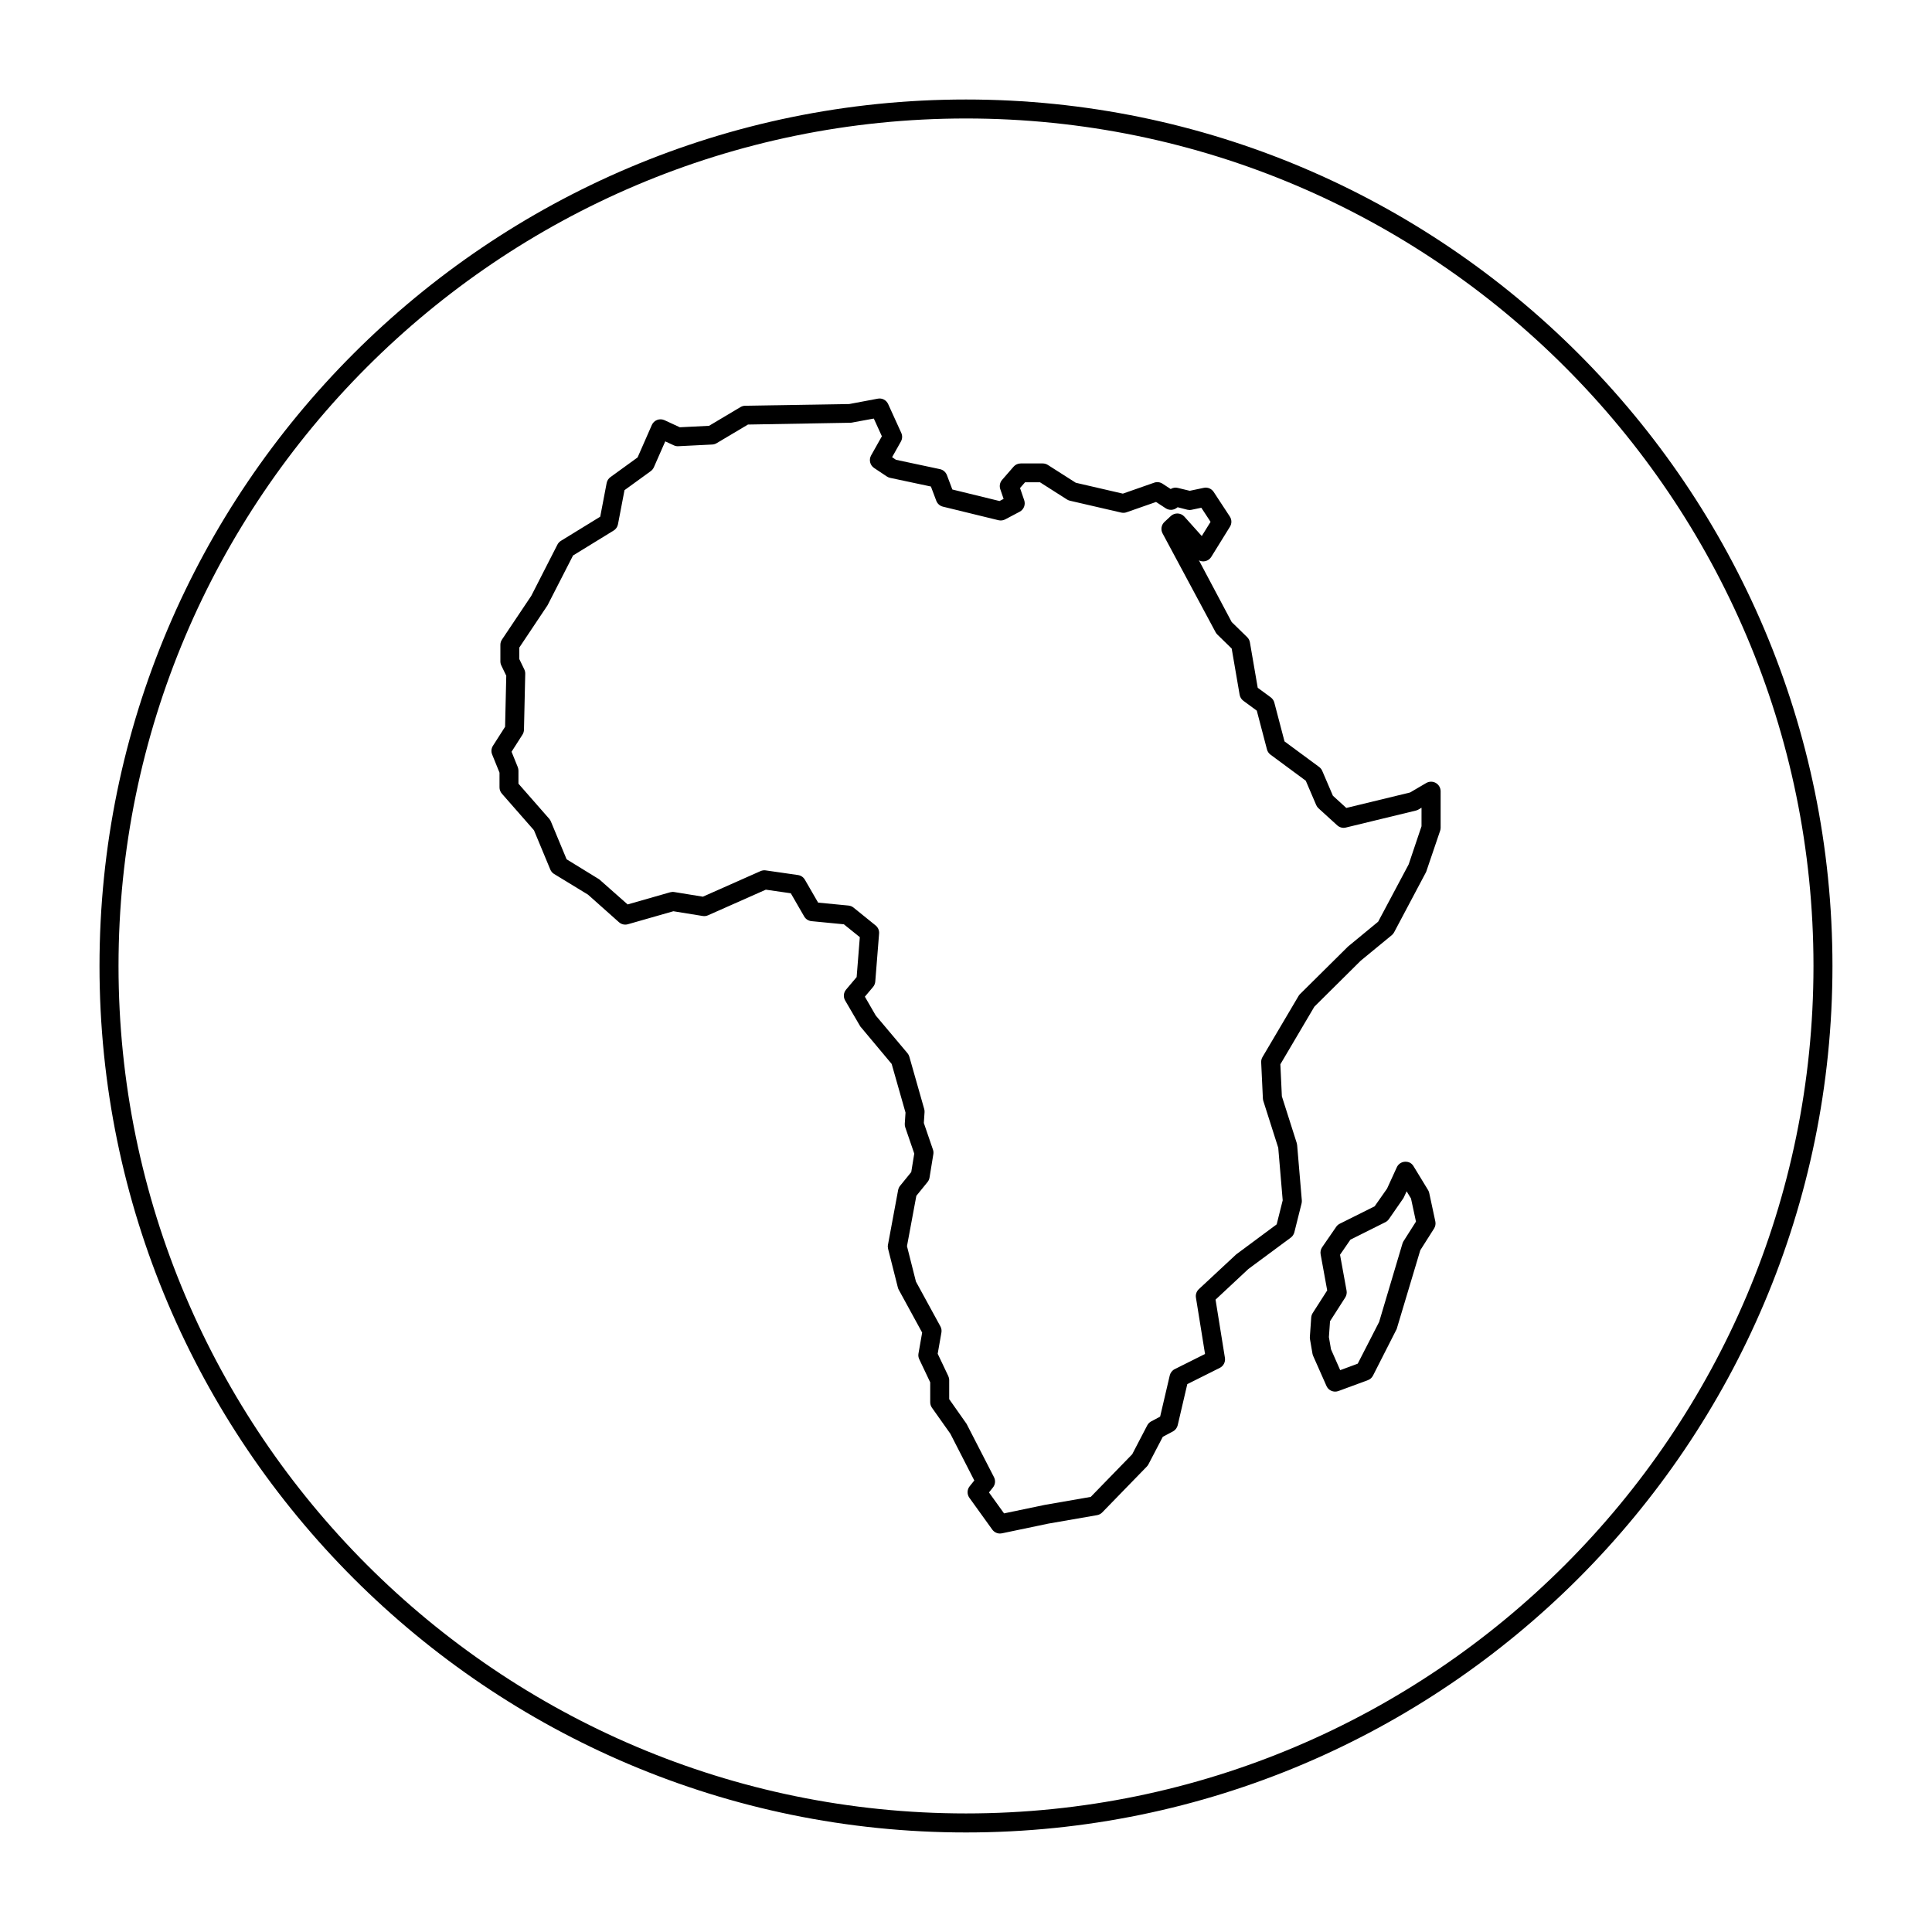
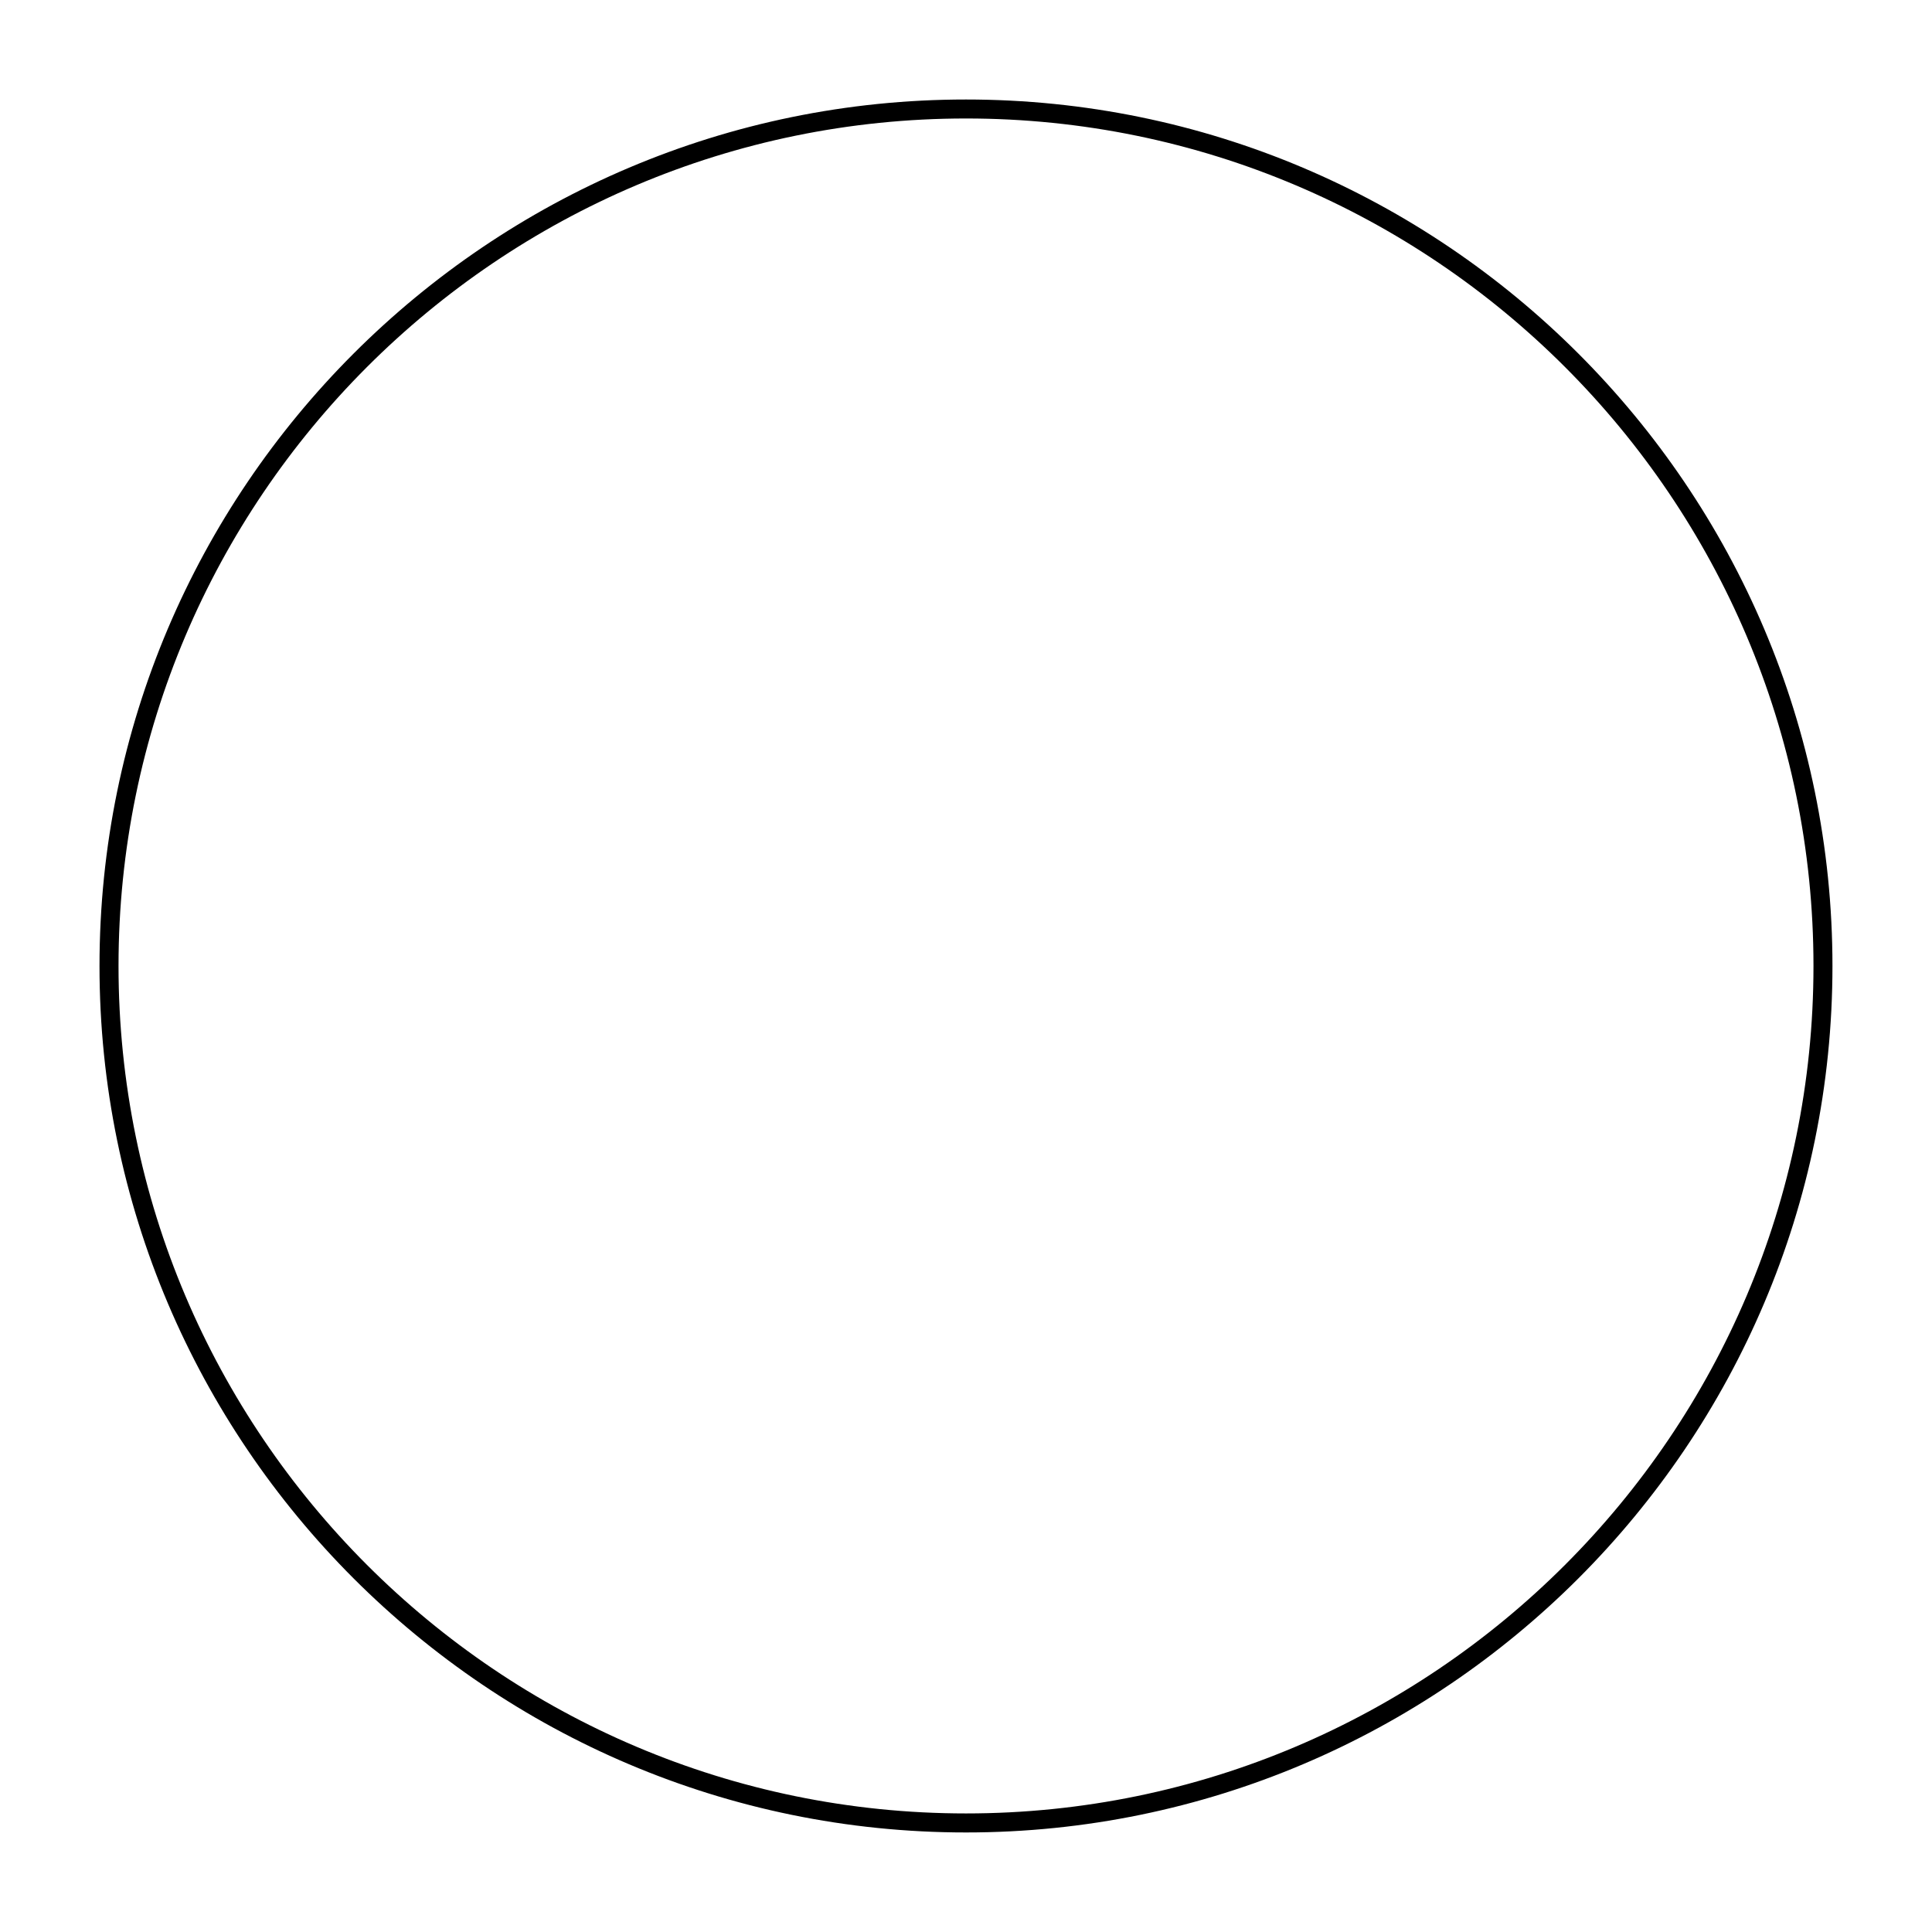
<svg xmlns="http://www.w3.org/2000/svg" fill="#000000" width="800px" height="800px" version="1.1" viewBox="144 144 512 512">
  <g>
-     <path d="m524.5 351.49c-0.781-0.449-1.75-0.441-2.527 0.012l-4.293 2.516-16.898 4.098-3.551-3.242-2.82-6.578c-0.176-0.414-0.465-0.77-0.82-1.039l-9.184-6.781-2.695-10.273c-0.145-0.555-0.48-1.047-0.941-1.391l-3.461-2.543-2.074-12.047c-0.098-0.523-0.344-1.008-0.73-1.375l-4.098-4-8.68-16.344c0.414 0.207 0.887 0.297 1.352 0.258 0.789-0.07 1.5-0.508 1.918-1.184l4.949-7.984c0.52-0.832 0.504-1.891-0.035-2.707l-4.277-6.519c-0.57-0.867-1.613-1.301-2.625-1.082l-3.715 0.781-3.164-0.762c-0.641-0.172-1.328-0.051-1.891 0.293l-2.156-1.41c-0.66-0.43-1.477-0.535-2.211-0.273l-8.305 2.906-12.48-2.887-7.394-4.715c-0.402-0.258-0.871-0.398-1.355-0.398h-5.844c-0.73 0-1.422 0.312-1.898 0.867l-3.027 3.481c-0.59 0.676-0.777 1.617-0.488 2.469l0.883 2.574-1.078 0.57-12.508-3.059-1.441-3.812c-0.309-0.805-0.992-1.395-1.828-1.578l-11.672-2.484-1.027-0.684 2.336-4.152c0.395-0.699 0.434-1.547 0.102-2.281l-3.481-7.648c-0.48-1.047-1.602-1.656-2.746-1.43l-7.57 1.422-27.555 0.449c-0.441 0.004-0.871 0.133-1.25 0.352l-8.344 4.969-7.75 0.387-4.051-1.875c-0.609-0.281-1.316-0.312-1.949-0.07-0.637 0.242-1.145 0.727-1.414 1.344l-3.773 8.594-7.203 5.223c-0.523 0.379-0.875 0.938-0.996 1.566l-1.703 8.918-10.41 6.394c-0.395 0.242-0.715 0.59-0.926 0.996l-6.934 13.578-7.758 11.582c-0.281 0.418-0.43 0.902-0.43 1.402v4.387c0 0.379 0.086 0.75 0.25 1.094l1.309 2.715-0.312 13.531-3.215 5.027c-0.441 0.691-0.523 1.547-0.215 2.301l1.953 4.828v3.894c0 0.609 0.223 1.199 0.625 1.664l8.504 9.699 4.332 10.414c0.207 0.488 0.555 0.902 1.008 1.176l8.977 5.473 8.211 7.309c0.648 0.574 1.531 0.781 2.367 0.539l12.055-3.445 7.766 1.258c0.48 0.086 0.977 0.012 1.426-0.188l15.301-6.785 6.621 0.953 3.547 6.141c0.402 0.707 1.129 1.168 1.941 1.25l8.578 0.832 4.227 3.41-0.84 10.574-2.801 3.32c-0.684 0.812-0.781 1.965-0.25 2.883l4.016 6.879 8.312 9.934 3.672 12.898-0.195 2.938c-0.02 0.332 0.023 0.672 0.133 0.988l2.379 6.938-0.797 4.898-2.957 3.641c-0.262 0.324-0.441 0.715-0.52 1.129l-2.695 14.504c-0.07 0.359-0.055 0.727 0.035 1.078l2.586 10.23c0.051 0.207 0.125 0.402 0.23 0.59l6.211 11.371-0.973 5.543c-0.098 0.516-0.02 1.043 0.203 1.516l2.906 6.121v5.281c0 0.52 0.16 1.027 0.457 1.449l4.883 6.898 6.344 12.383-1.23 1.535c-0.707 0.883-0.734 2.125-0.082 3.043l6.07 8.434c0.484 0.664 1.246 1.047 2.047 1.047 0.172 0 0.344-0.016 0.52-0.055l12.281-2.57 12.93-2.246c0.523-0.09 1.004-0.344 1.371-0.727l11.809-12.148c0.172-0.176 0.312-0.371 0.43-0.594l3.805-7.289 2.684-1.43c0.641-0.344 1.102-0.945 1.27-1.652l2.539-10.883 8.613-4.309c0.984-0.492 1.535-1.566 1.359-2.656l-2.484-15.426 8.699-8.121 11.238-8.316c0.469-0.348 0.801-0.848 0.945-1.41l1.914-7.648c0.066-0.273 0.09-0.551 0.066-0.828l-1.238-14.621c-0.016-0.188-0.055-0.371-0.105-0.551l-3.945-12.391-0.398-8.48 9.008-15.266 12.305-12.207 8.207-6.746c0.258-0.211 0.469-0.469 0.625-0.762l8.488-16 3.707-10.906c0.09-0.262 0.133-0.535 0.133-0.812v-9.668c-0.008-0.914-0.492-1.746-1.273-2.191zm-3.773 11.441-3.414 10.137-8.086 15.191-7.992 6.586-12.707 12.594c-0.156 0.152-0.293 0.324-0.398 0.508l-9.559 16.191c-0.25 0.422-0.367 0.91-0.344 1.402l0.453 9.559c0.012 0.215 0.051 0.438 0.109 0.645l3.961 12.434 1.18 13.922-1.594 6.367-10.734 7.965-9.898 9.215c-0.613 0.574-0.906 1.414-0.766 2.242l2.41 14.93-8.02 4.012c-0.672 0.332-1.152 0.953-1.328 1.676l-2.551 10.918-2.367 1.258c-0.449 0.238-0.812 0.609-1.047 1.059l-3.988 7.656-10.984 11.297-12.211 2.125-10.766 2.246-3.996-5.551 1.055-1.316c0.621-0.777 0.73-1.84 0.277-2.727l-7.266-14.133-4.606-6.543v-5.047c0-0.371-0.086-0.742-0.242-1.078l-2.805-5.91 0.984-5.621c0.102-0.562 0.004-1.145-0.273-1.641l-6.481-11.863-2.371-9.387 2.481-13.336 2.973-3.664c0.277-0.336 0.457-0.746 0.523-1.18l1.008-6.188c0.07-0.414 0.035-0.832-0.105-1.223l-2.414-7.055 0.191-2.867c0.02-0.293-0.012-0.578-0.098-0.855l-3.934-13.836c-0.098-0.344-0.262-0.656-0.488-0.926l-8.414-9.992-2.883-4.992 2.18-2.586c0.332-0.402 0.539-0.902 0.578-1.426l1.012-12.707c0.07-0.832-0.281-1.637-0.926-2.16l-5.848-4.727c-0.383-0.312-0.852-0.5-1.344-0.543l-8.039-0.777-3.512-6.074c-0.383-0.672-1.059-1.125-1.82-1.234l-8.551-1.234c-0.465-0.074-0.945 0-1.379 0.191l-15.277 6.777-7.582-1.23c-0.359-0.059-0.734-0.035-1.098 0.066l-11.266 3.219-7.527-6.656-8.641-5.309-4.18-10.047c-0.105-0.25-0.25-0.484-0.434-0.691l-8.148-9.297v-3.441c0-0.324-0.066-0.645-0.18-0.945l-1.648-4.082 2.891-4.523c0.25-0.387 0.387-0.84 0.398-1.301l0.336-14.844c0.012-0.398-0.082-0.789-0.25-1.152l-1.324-2.742v-3.043l7.481-11.199 6.762-13.203 10.758-6.606c0.605-0.371 1.023-0.977 1.152-1.676l1.727-9.027 6.949-5.039c0.363-0.262 0.648-0.621 0.832-1.027l3.019-6.867 2.277 1.055c0.363 0.172 0.785 0.262 1.18 0.23l8.992-0.449c0.414-0.02 0.812-0.141 1.164-0.352l8.309-4.941 27.293-0.48 6.055-1.109 2.137 4.695-2.852 5.074c-0.648 1.148-0.301 2.602 0.797 3.332l3.371 2.246c0.266 0.176 0.559 0.301 0.871 0.367l10.809 2.297 1.422 3.773c0.297 0.781 0.945 1.367 1.758 1.562l14.73 3.598c0.609 0.137 1.23 0.066 1.777-0.223l3.828-2.023c1.098-0.578 1.605-1.867 1.211-3.043l-1.109-3.238 1.328-1.527h3.965l7.141 4.551c0.242 0.156 0.508 0.266 0.785 0.332l13.609 3.148c0.457 0.105 0.945 0.082 1.395-0.082l7.824-2.734 2.559 1.676c0.883 0.574 2.016 0.543 2.863-0.07l0.297-0.211 2.578 0.664c0.359 0.086 0.742 0.098 1.109 0.016l2.59-0.543 2.453 3.738-2.332 3.762-4.613-5.144c-0.453-0.504-1.09-0.805-1.762-0.836-0.664-0.023-1.336 0.211-1.828 0.676l-1.688 1.57c-0.84 0.785-1.043 2.039-0.492 3.047l14.043 26.172c0.121 0.23 0.281 0.438 0.469 0.625l3.797 3.703 2.106 12.242c0.109 0.641 0.469 1.215 0.988 1.602l3.562 2.621 2.695 10.273c0.141 0.555 0.48 1.047 0.941 1.387l9.344 6.906 2.766 6.453c0.141 0.332 0.352 0.629 0.625 0.871l4.941 4.5c0.621 0.562 1.48 0.789 2.289 0.586l18.559-4.5c0.238-0.055 0.469-0.152 0.68-0.273l0.816-0.48-0.004 4.871z" />
-     <path d="m522.76 460.15c-0.059-0.277-0.168-0.539-0.312-0.781l-3.836-6.293c-0.484-0.789-1.195-1.25-2.293-1.203-0.926 0.051-1.754 0.609-2.141 1.449l-2.594 5.668-3.289 4.691-9.254 4.625c-0.379 0.191-0.711 0.473-0.945 0.828l-3.715 5.391c-0.371 0.551-0.523 1.223-0.402 1.879l1.742 9.566-3.84 5.996c-0.227 0.352-0.363 0.762-0.395 1.184l-0.359 5.148c-0.016 0.203-0.004 0.402 0.031 0.598l0.66 3.836c0.039 0.207 0.102 0.406 0.18 0.594l3.531 7.969c0.414 0.938 1.336 1.496 2.301 1.496 0.293 0 0.586-0.051 0.871-0.156l7.789-2.875c0.594-0.215 1.082-0.648 1.371-1.215l6.277-12.348 6.254-20.871 3.652-5.758c0.348-0.559 0.473-1.234 0.332-1.879zm-6.812 12.781c-0.121 0.195-0.215 0.406-0.281 0.625l-6.188 20.781-5.664 11.047-4.648 1.719-2.438-5.523-0.555-3.231 0.297-4.207 4.027-6.289c0.344-0.535 0.473-1.184 0.359-1.809l-1.734-9.523 2.754-4 9.246-4.621c0.371-0.188 0.695-0.465 0.938-0.805l3.879-5.598 0.832-1.785 1.16 1.906 1.316 6.121z" />
    <path d="m400 170.37c-126.62 0-229.63 103.01-229.63 229.63s103.01 229.62 229.63 229.62 229.62-103.01 229.62-229.62-103.01-229.63-229.62-229.63zm0 454.21c-123.84 0-224.59-100.75-224.59-224.59 0-123.84 100.75-224.59 224.59-224.59s224.59 100.75 224.59 224.59c0 123.84-100.75 224.59-224.59 224.59z" />
  </g>
</svg>